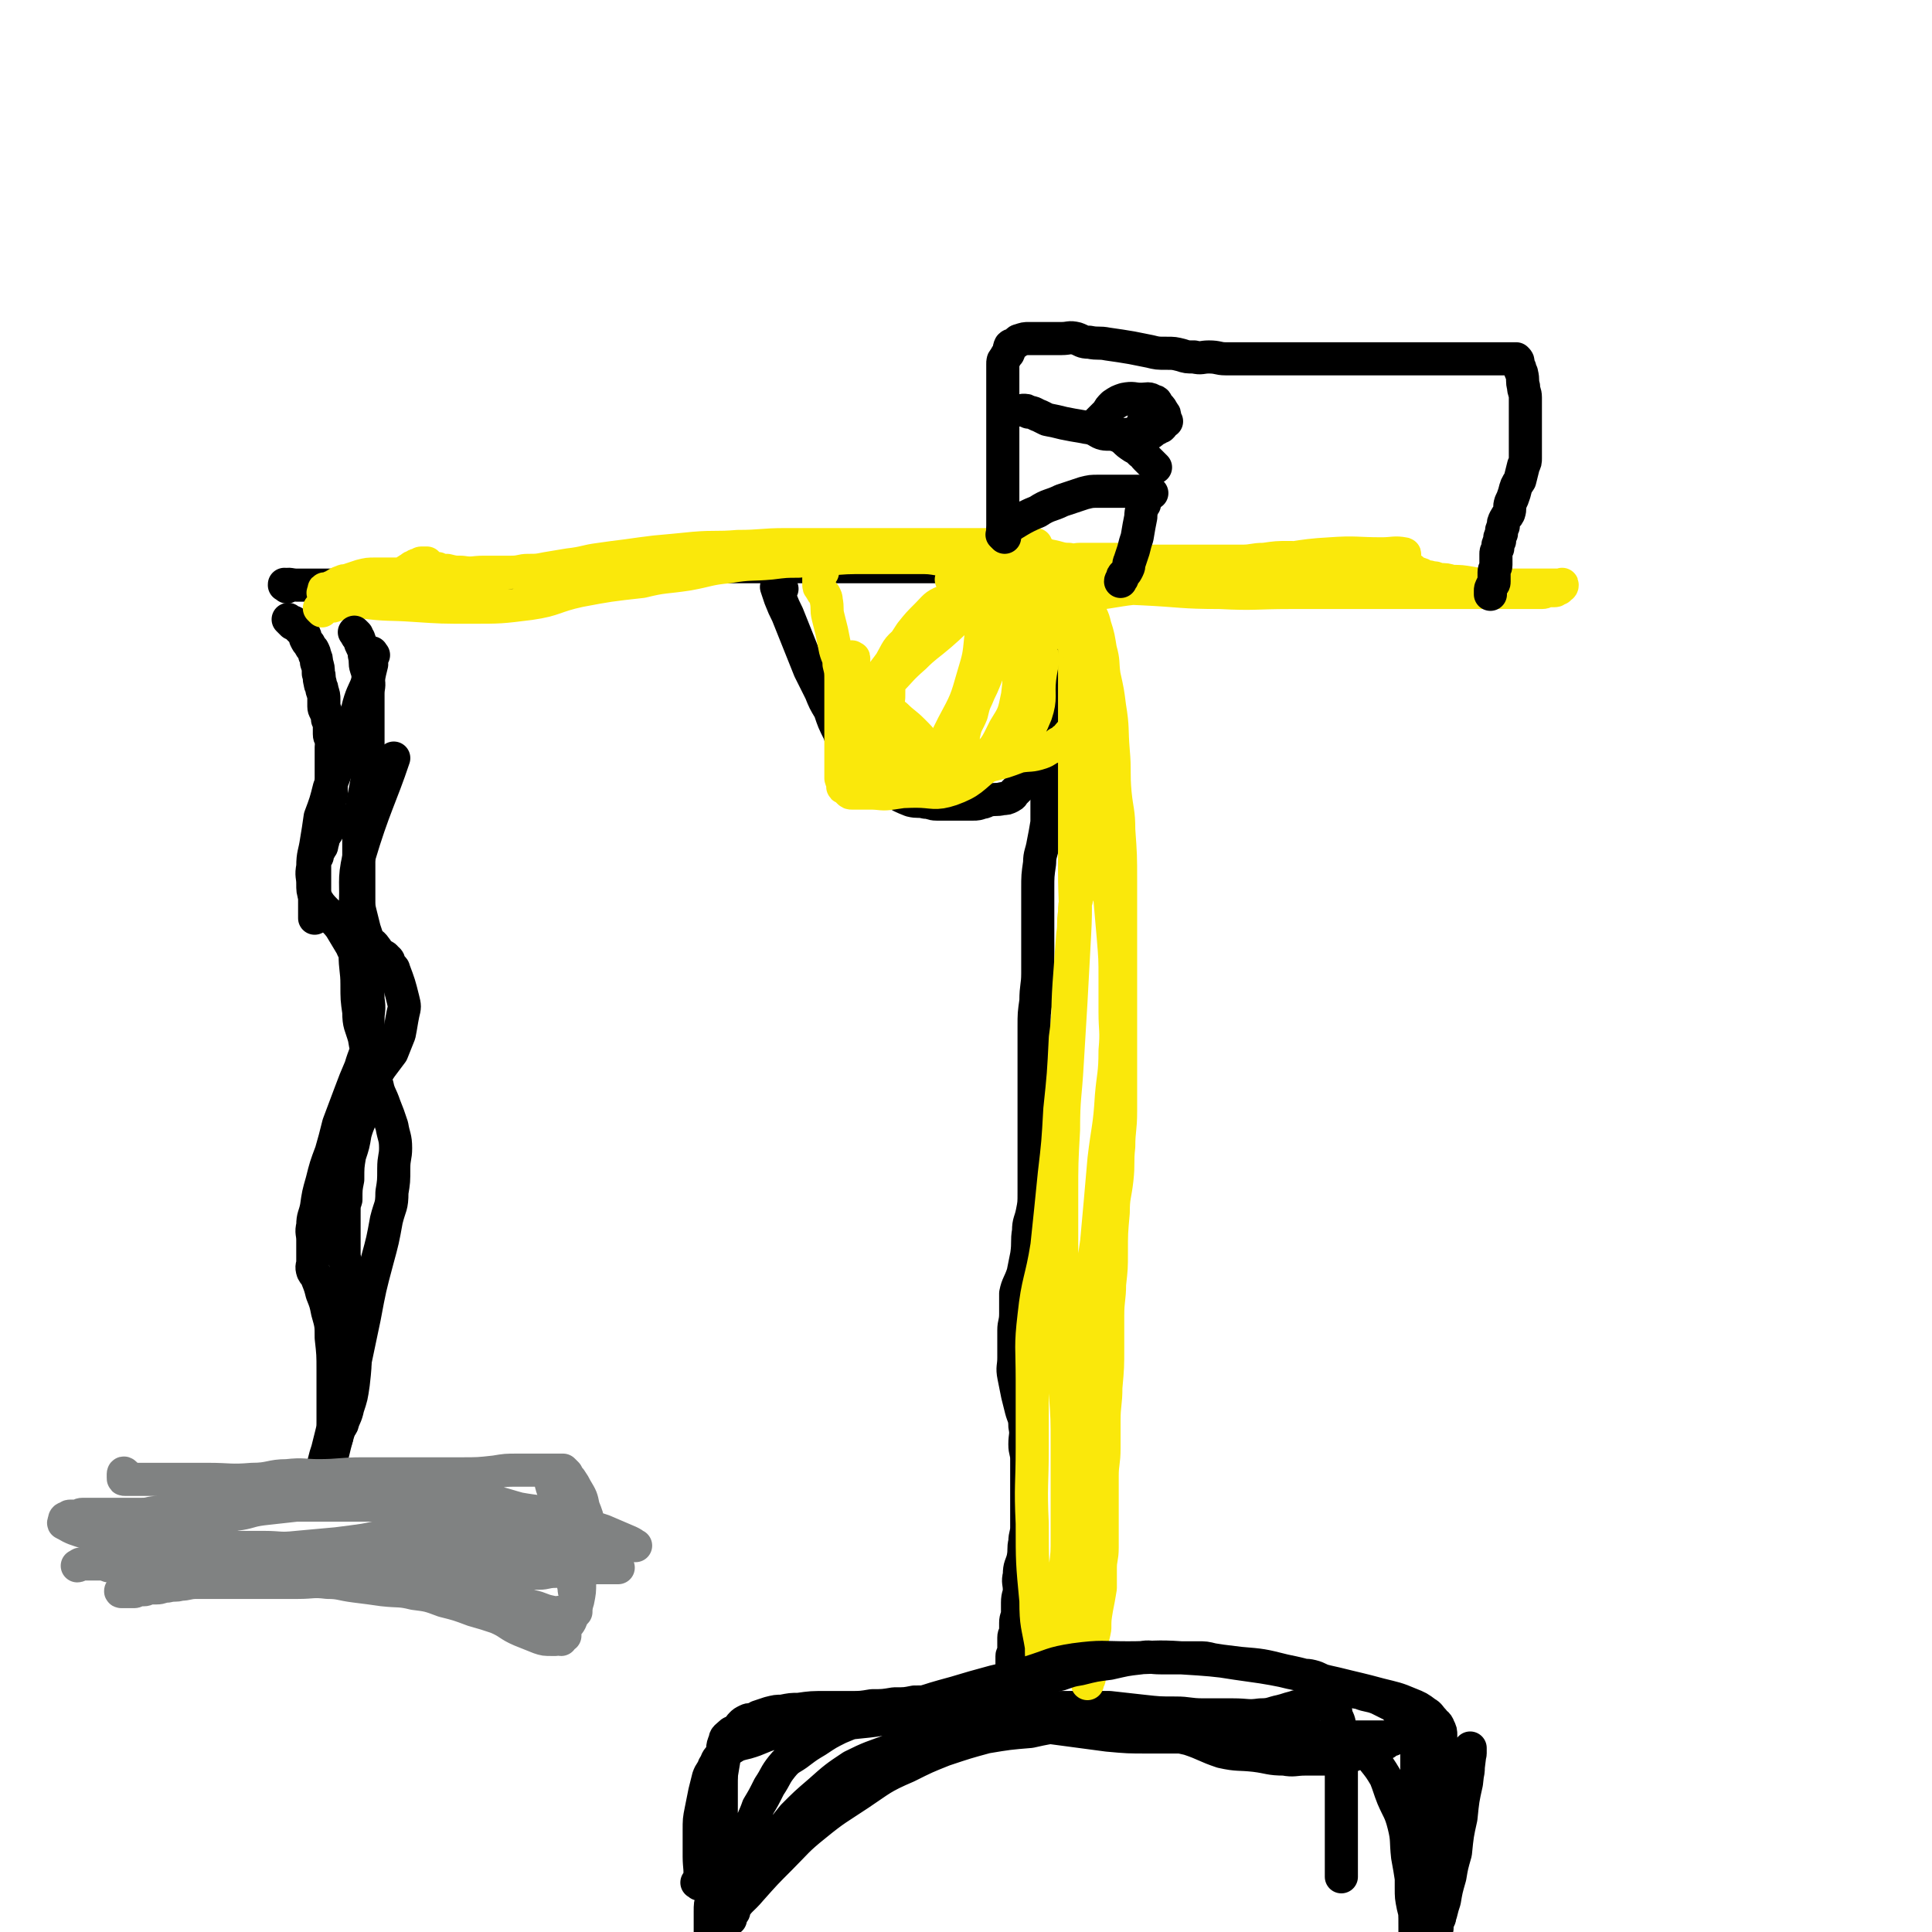
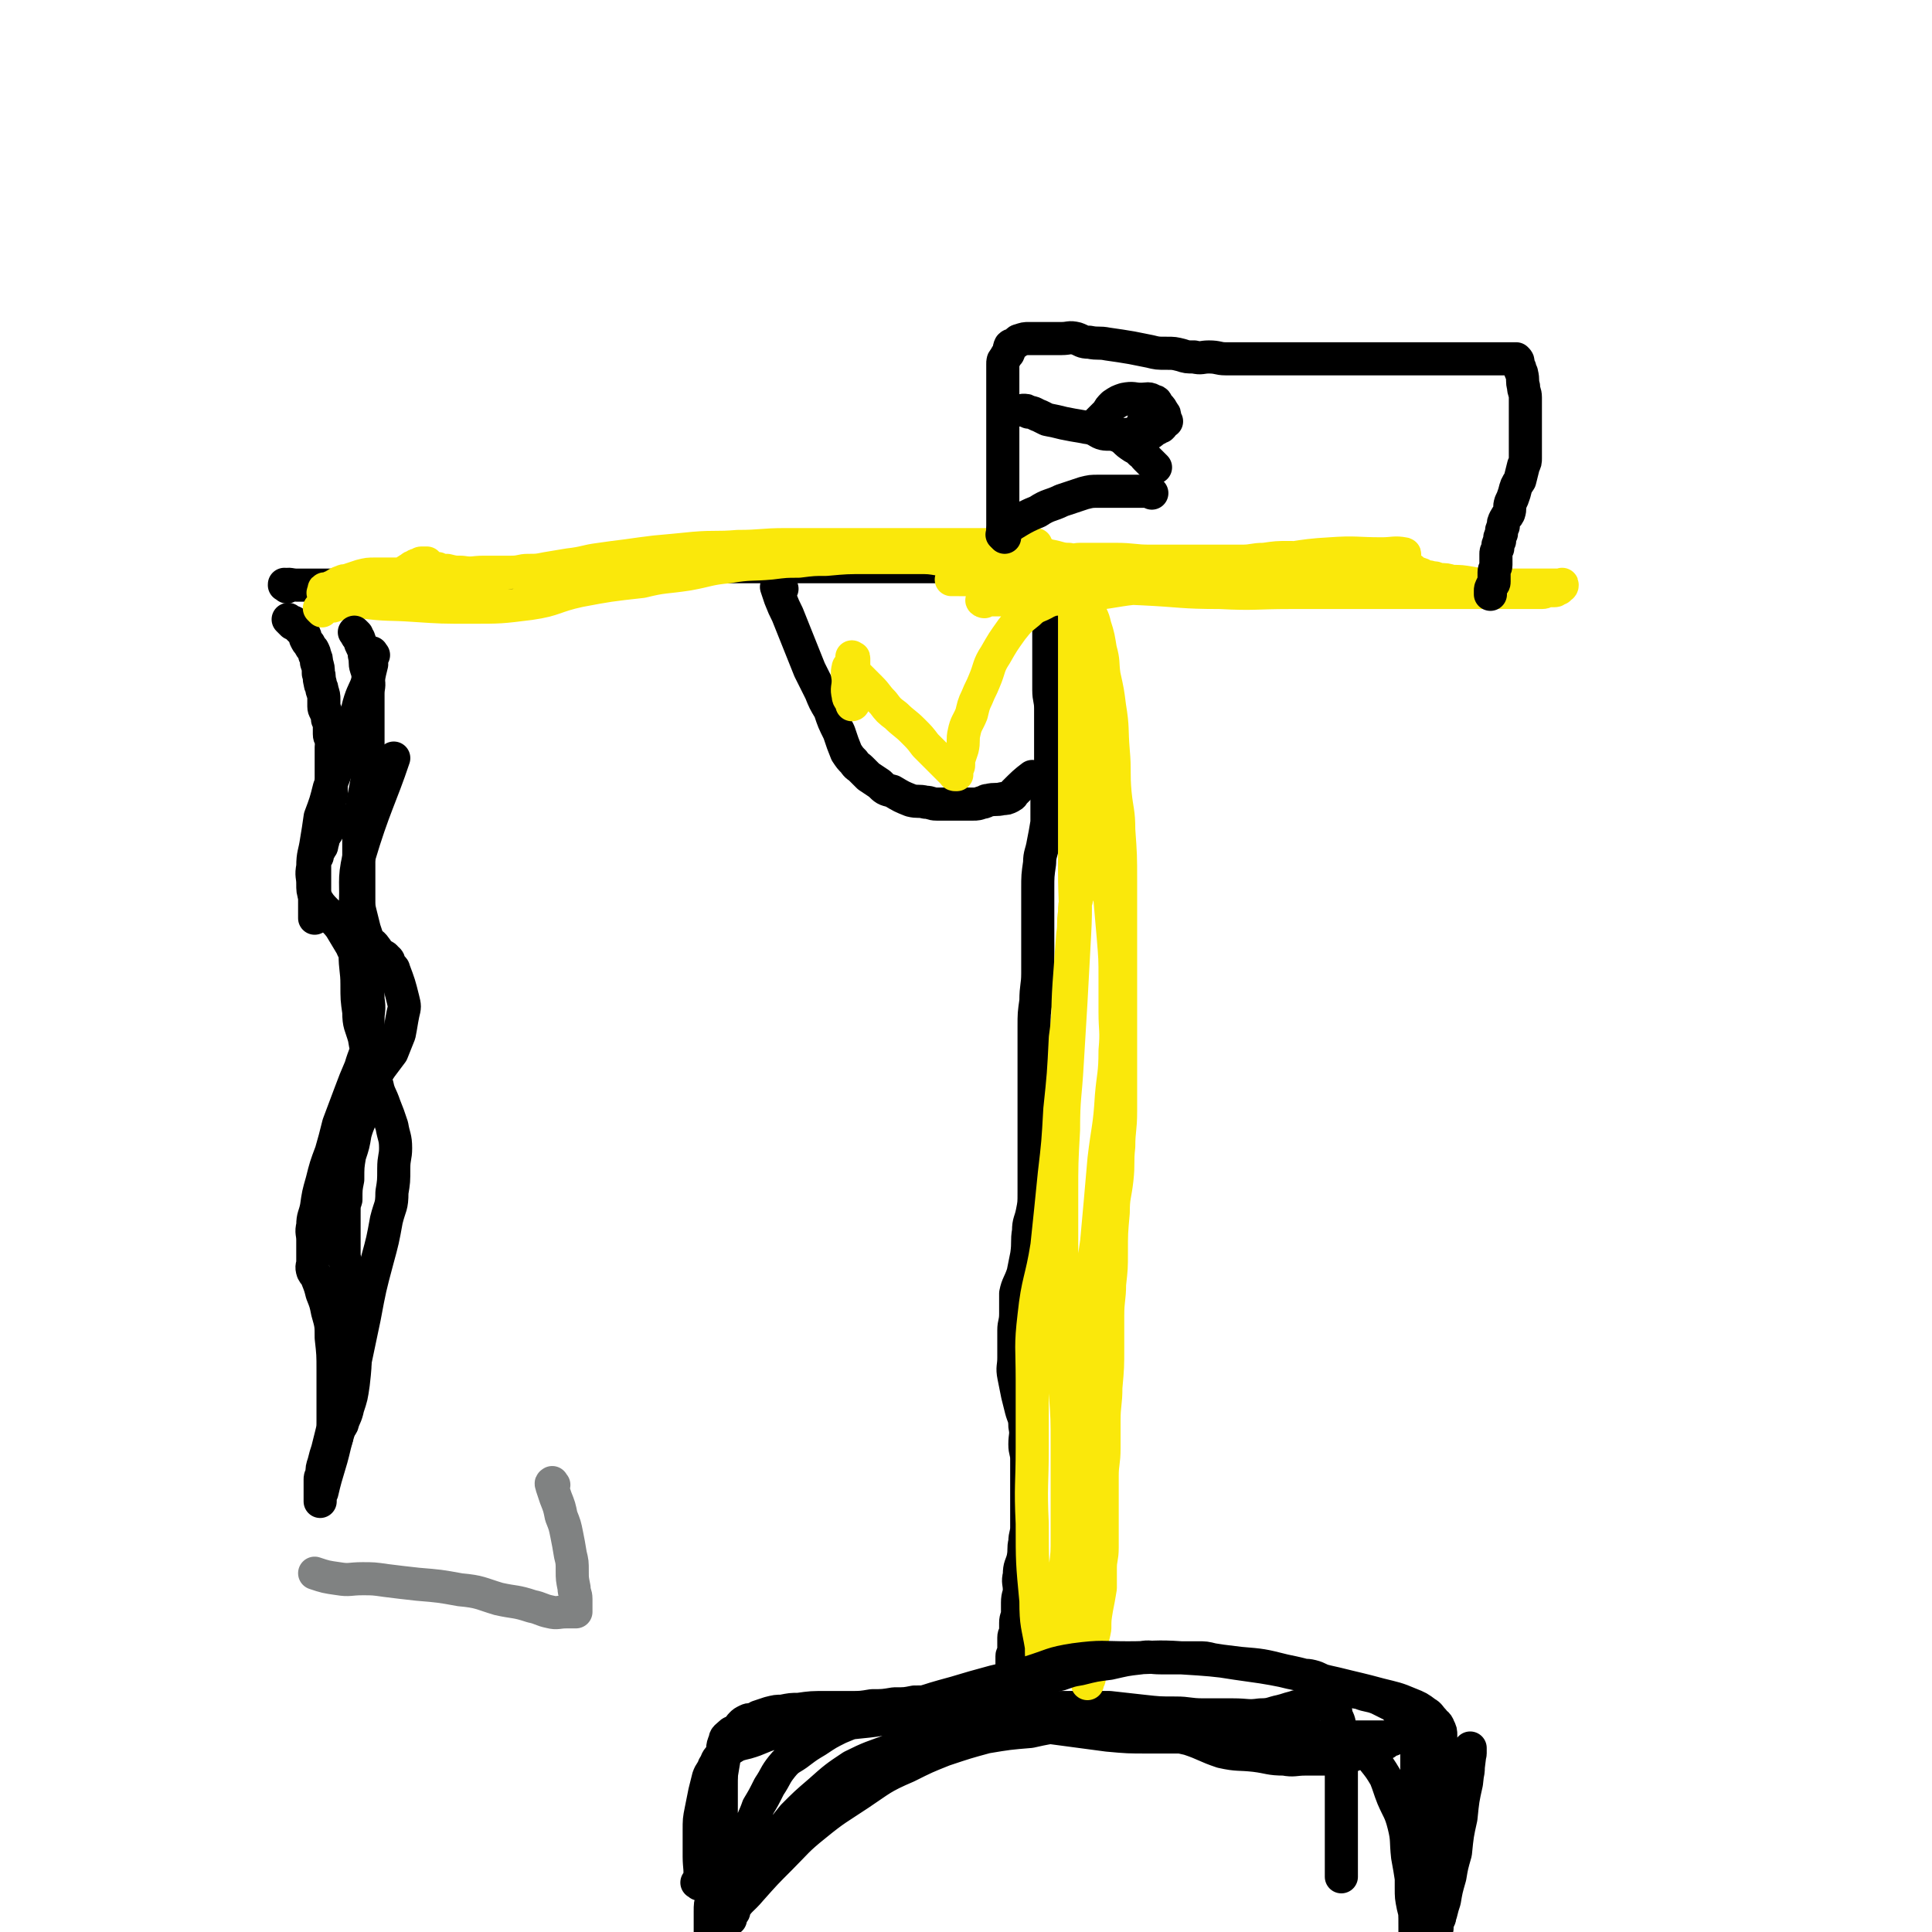
<svg xmlns="http://www.w3.org/2000/svg" viewBox="0 0 1050 1050" version="1.1">
  <g fill="none" stroke="#000000" stroke-width="18" stroke-linecap="round" stroke-linejoin="round">
    <path d="M156,319c-1,-1 -1,-1 -1,-1 -1,-1 0,0 0,0 0,0 0,0 0,0 0,0 -1,0 0,0 2,-1 3,0 6,0 5,0 5,0 10,0 7,0 7,0 15,0 6,0 6,0 12,0 6,0 6,-1 12,-1 4,-1 4,-1 8,-1 6,0 6,0 11,0 7,0 7,0 13,0 5,0 5,-1 10,-1 7,-1 7,-1 13,-1 5,-1 5,-1 9,-1 5,0 4,-1 9,-1 5,0 5,0 10,0 6,0 6,0 11,0 7,0 7,-1 14,-1 10,-1 10,-1 19,-1 7,-1 7,-1 14,-1 6,0 6,0 12,0 4,0 4,0 8,0 4,0 4,-1 8,-1 3,0 3,0 7,0 3,0 3,0 7,0 5,0 5,0 10,0 6,0 6,0 11,0 5,0 5,0 9,0 3,0 3,0 7,0 2,0 2,0 4,0 3,0 3,0 7,0 2,0 2,0 5,0 2,0 2,0 5,0 2,0 2,0 4,0 4,0 4,0 7,0 3,0 3,0 7,0 2,0 2,0 5,0 2,0 2,0 4,0 5,0 5,0 9,0 3,0 3,0 7,0 4,0 4,0 8,0 3,0 3,0 7,0 3,0 3,0 7,0 3,0 3,0 6,0 3,0 3,0 7,0 3,0 3,0 6,0 4,0 4,0 8,0 2,0 2,0 5,0 3,0 3,0 5,0 2,0 2,0 4,0 2,0 2,0 3,0 1,0 1,0 2,0 1,0 1,0 1,0 1,0 1,0 2,0 0,0 0,0 0,0 1,0 1,0 1,0 " />
    <path d="M565,322c-1,-1 -2,-2 -1,-1 0,0 0,0 1,1 0,0 0,0 0,1 0,0 0,0 1,0 0,1 1,1 1,1 1,1 2,1 2,3 1,2 1,2 1,4 0,3 0,3 0,7 0,5 0,5 0,10 0,7 0,7 0,14 0,6 0,6 0,13 0,5 1,5 1,10 0,7 0,7 0,14 0,7 0,7 0,14 0,5 -1,5 -1,10 -1,7 -1,7 -1,13 0,6 0,6 0,11 -1,6 -1,6 -2,11 -1,6 -2,6 -2,11 -1,7 -1,7 -1,14 0,5 0,5 0,10 0,7 0,7 0,15 0,5 0,5 0,11 0,5 0,5 0,10 0,7 -1,7 -1,15 -1,7 -1,7 -1,14 0,7 0,7 0,15 0,7 0,7 0,14 0,6 0,6 0,13 0,6 0,6 0,13 0,5 0,5 0,10 0,6 0,6 0,12 0,7 0,7 0,13 0,6 0,6 -1,11 -1,5 -2,5 -2,10 -1,6 0,6 -1,13 -1,5 -1,5 -2,10 -2,6 -3,6 -4,11 0,6 0,6 0,11 0,5 -1,5 -1,9 0,4 0,4 0,8 0,3 0,3 0,7 0,5 -1,5 0,10 1,5 1,5 2,10 1,4 1,4 2,8 1,4 2,4 2,9 1,5 0,5 0,10 0,4 1,4 1,8 0,4 0,4 0,8 0,4 0,4 0,8 0,3 0,3 0,7 0,3 0,3 0,6 0,4 0,4 0,8 0,4 -1,4 -1,8 -1,4 0,4 -1,9 -1,4 -2,4 -2,9 -1,4 0,4 0,8 0,3 -1,3 -1,7 0,3 0,3 0,6 0,2 -1,2 -1,5 0,2 0,2 0,4 0,2 -1,2 -1,4 0,2 0,2 0,3 0,1 0,1 0,2 0,1 0,1 0,2 0,2 -1,2 -1,3 0,2 0,2 0,3 0,1 0,1 0,2 0,2 0,2 0,3 0,1 0,1 0,1 0,1 0,1 0,2 0,1 0,1 -1,2 0,1 -1,1 -1,1 0,1 0,1 0,2 0,1 0,1 0,1 0,0 -1,0 -1,0 -1,0 0,1 0,1 0,1 0,1 0,1 0,1 0,1 0,1 0,1 0,1 0,1 0,1 -1,0 -1,1 0,0 0,1 0,1 0,0 0,0 -1,0 0,0 0,0 -1,0 -1,0 -1,0 -1,0 -2,0 -2,0 -3,0 -2,0 -2,0 -3,0 -3,0 -3,0 -7,0 -4,0 -4,0 -8,0 -6,0 -6,1 -11,1 -7,1 -7,1 -14,1 -5,1 -5,1 -11,1 -6,1 -6,1 -12,1 -6,1 -6,1 -12,1 -7,0 -7,0 -13,0 -8,0 -8,0 -15,1 -4,0 -4,0 -9,1 -3,0 -3,0 -7,1 -3,1 -3,1 -6,2 -1,1 -1,1 -2,1 -2,1 -2,0 -4,1 -2,1 -2,1 -3,2 -2,2 -1,2 -2,4 -2,2 -2,1 -3,3 -2,3 -2,3 -3,6 -2,4 -1,4 -2,9 -1,6 -1,6 -2,12 -1,6 -2,6 -3,11 -1,4 -1,4 -1,8 -1,3 0,3 -1,7 0,2 -1,2 -1,5 0,2 0,2 0,3 0,2 0,2 0,3 0,1 0,1 0,1 0,1 0,1 0,2 0,1 0,1 0,2 0,1 0,1 0,1 0,1 0,1 0,1 0,1 0,1 0,1 " />
    <path d="M562,929c-1,-1 -1,-1 -1,-1 -1,-1 0,0 0,0 0,0 1,0 1,0 1,0 1,0 2,0 2,0 2,0 5,0 2,0 2,0 4,0 4,0 4,0 8,0 4,0 4,0 8,0 7,0 7,0 14,0 9,1 9,1 18,2 9,1 9,1 18,1 7,0 7,1 15,1 8,0 8,0 16,0 8,0 8,1 15,0 6,0 6,-1 11,-2 4,-1 3,-1 7,-2 3,-1 3,-1 7,-1 2,0 2,0 3,0 2,0 2,-1 3,-1 2,0 2,0 3,0 1,0 1,0 1,0 1,0 1,0 2,0 1,0 2,0 2,1 2,2 2,2 2,5 2,4 2,4 2,8 1,6 1,6 1,11 0,7 0,7 0,14 0,7 0,7 0,14 0,5 0,5 0,11 0,6 0,6 0,11 0,4 0,4 0,8 0,2 0,2 0,5 0,1 0,1 0,2 0,2 0,2 0,3 0,1 0,1 0,1 " />
    <path d="M425,320c-1,-1 -1,-1 -1,-1 -1,-1 -1,0 -1,0 0,0 -1,0 -1,0 0,0 0,0 0,0 1,3 1,3 2,6 2,5 2,5 4,9 2,5 2,5 4,10 2,5 2,5 4,10 2,5 2,5 4,10 3,6 3,6 6,12 2,5 2,5 5,10 2,6 2,6 5,12 2,6 2,6 4,11 2,3 2,3 4,5 2,3 2,2 4,4 2,2 2,2 4,4 3,2 3,2 6,4 3,3 3,3 7,4 5,3 5,3 10,5 4,1 4,0 8,1 3,0 3,1 6,1 3,0 3,0 7,0 3,0 3,0 7,0 3,0 3,0 6,0 2,0 2,0 5,-1 2,0 1,-1 3,-1 4,-1 4,0 8,-1 2,0 2,0 4,-1 2,-1 1,-1 2,-2 5,-5 6,-6 10,-9 " />
    <path d="M158,338c-1,-1 -2,-2 -1,-1 0,0 1,1 2,2 0,0 0,-1 0,-1 1,0 1,1 1,1 1,1 1,1 1,1 1,1 1,0 1,1 1,1 1,1 2,2 0,0 1,0 1,1 1,2 1,2 1,3 1,2 1,2 2,3 1,2 1,2 2,3 1,2 1,2 1,3 1,2 1,2 1,4 1,3 1,3 1,6 1,2 0,2 1,5 0,2 1,2 1,4 1,3 1,3 1,5 0,2 0,3 0,4 0,2 1,2 1,3 1,2 1,2 1,4 1,2 1,2 1,4 0,2 0,2 0,4 0,2 1,2 1,3 1,2 0,2 0,4 0,4 0,4 0,7 0,3 0,3 0,7 0,2 0,2 0,5 0,2 0,2 0,4 0,2 0,2 0,3 0,2 -1,2 -1,3 0,1 0,1 0,2 0,2 0,2 0,4 0,0 0,0 0,1 0,0 0,0 0,1 0,1 0,1 0,2 0,2 0,2 0,3 0,1 -1,1 -1,2 0,1 0,1 0,1 0,1 0,1 -1,2 0,1 -1,1 -1,2 -1,2 0,2 -1,3 0,2 0,2 -1,3 0,1 -1,1 -1,2 -1,2 0,2 -1,3 -1,2 -1,2 -1,3 0,1 0,1 0,2 0,0 0,0 0,1 0,1 0,1 0,2 0,1 0,1 0,2 0,0 0,0 0,0 0,1 0,1 0,2 0,1 0,1 0,1 0,1 0,1 0,1 0,1 0,1 0,2 0,1 0,1 0,2 0,1 0,1 0,2 0,1 0,1 0,2 0,0 0,0 0,1 0,1 0,1 0,2 0,1 0,1 0,2 0,0 0,0 0,1 0,1 0,1 0,2 0,0 0,0 0,0 0,1 0,1 0,1 0,1 0,1 0,1 0,1 0,1 0,1 " />
  </g>
  <g fill="none" stroke="#FAE80B" stroke-width="18" stroke-linecap="round" stroke-linejoin="round">
    <path d="M175,332c-1,-1 -1,-1 -1,-1 -1,-1 0,0 0,0 2,0 2,-1 3,-1 3,-1 3,0 5,-1 3,-1 3,-1 6,-2 4,-1 4,-1 8,-2 4,-2 4,-2 8,-4 3,-2 3,-2 7,-4 4,-3 4,-3 8,-5 2,-2 2,-2 4,-3 1,-1 1,-1 2,-1 1,-1 1,-1 2,-1 1,0 1,-1 2,-1 1,0 1,0 1,0 1,0 1,0 1,0 1,0 1,0 1,0 0,0 0,1 0,1 0,1 0,1 1,1 2,1 2,1 5,1 2,1 2,1 5,1 4,1 4,1 8,1 6,1 6,0 12,0 7,0 7,0 14,0 5,0 5,0 11,0 5,0 5,0 10,0 4,0 4,0 8,0 3,0 3,0 7,0 4,0 4,0 8,0 6,0 6,-1 11,-1 4,-1 4,-1 9,-1 4,-1 4,-1 8,-1 5,-1 5,-1 10,-1 5,-1 5,0 10,-1 6,-1 6,-1 11,-2 5,-1 5,-1 10,-1 6,-1 6,-1 12,-1 6,-1 6,-1 11,-1 6,0 6,0 11,0 6,0 6,0 11,0 6,0 6,0 11,0 4,0 4,0 9,0 5,0 5,0 9,0 4,0 4,0 7,0 5,0 5,0 9,0 5,0 5,0 10,0 4,0 4,1 8,1 3,0 3,0 7,0 3,0 3,0 6,0 2,0 2,0 5,0 3,0 3,0 6,0 2,0 2,-1 5,-1 4,-1 4,-1 8,-2 3,-1 3,-1 6,-1 2,0 2,0 5,-1 1,0 1,-1 2,-1 2,0 2,0 4,0 2,0 2,0 5,0 1,0 1,0 1,0 2,0 2,0 3,0 1,0 1,0 1,0 1,0 1,0 1,0 0,0 0,0 -1,0 -4,0 -4,0 -8,0 -7,0 -7,0 -14,0 -8,0 -8,0 -16,0 -14,0 -14,0 -27,0 -16,0 -16,0 -31,0 -19,0 -19,0 -39,0 -13,0 -13,1 -26,1 -12,1 -12,0 -24,1 -10,1 -10,1 -21,2 -8,1 -8,1 -15,2 -8,1 -8,1 -15,2 -8,1 -8,2 -17,3 -6,1 -6,1 -12,2 -5,1 -5,1 -10,1 -4,0 -4,1 -9,1 -7,1 -7,1 -13,1 -9,0 -9,0 -18,0 -9,0 -9,0 -18,0 -7,0 -7,0 -14,0 -6,0 -6,0 -11,0 -4,0 -4,0 -8,1 -3,1 -3,1 -6,2 -2,1 -2,0 -4,1 -3,1 -2,1 -4,2 -1,1 -1,1 -2,1 -1,1 -1,1 -2,1 -1,0 -1,0 -1,0 -1,0 -1,0 -1,1 0,1 -1,1 0,2 1,1 1,1 2,1 9,2 9,2 18,3 15,2 15,1 29,2 15,1 15,1 31,1 16,0 16,0 32,-2 14,-2 13,-4 27,-7 16,-3 16,-3 34,-5 12,-3 12,-2 25,-4 11,-2 11,-3 22,-4 12,-2 12,-1 23,-2 8,-1 8,-1 15,-1 8,-1 8,-1 15,-1 11,-1 11,-1 22,-1 8,0 8,0 15,0 7,0 7,0 13,0 6,0 6,0 12,1 6,1 6,1 11,2 6,1 6,2 11,2 7,1 7,0 13,1 5,1 5,1 10,2 3,1 3,1 7,1 3,0 3,0 6,0 2,0 2,1 4,1 2,0 3,0 4,0 1,0 1,1 2,1 1,0 1,0 2,0 1,0 1,1 1,1 1,1 1,0 2,1 1,1 1,1 2,2 1,2 2,2 2,3 2,5 2,5 3,9 2,5 3,5 4,10 2,6 2,7 3,13 2,7 1,7 2,14 2,9 2,9 3,17 2,12 1,12 2,24 1,11 0,12 1,23 1,10 2,10 2,20 1,14 1,14 1,28 0,12 0,12 0,24 0,10 0,10 0,20 0,10 0,10 0,21 0,10 0,10 0,20 0,10 0,10 0,19 0,11 0,11 0,21 0,10 -1,10 -1,19 -1,9 0,9 -1,18 -1,9 -2,9 -2,18 -1,11 -1,11 -1,22 0,8 0,8 -1,17 0,8 -1,8 -1,17 0,8 0,8 0,17 0,11 0,11 -1,22 0,9 -1,9 -1,18 0,8 0,8 0,15 0,8 -1,8 -1,15 0,6 0,6 0,12 0,8 0,8 0,16 0,5 0,5 0,11 0,6 -1,6 -1,11 0,6 0,6 0,11 -1,6 -1,6 -2,11 -1,6 -1,6 -1,11 -1,6 -2,6 -2,12 -1,4 0,4 0,8 0,2 -1,2 -1,4 0,2 0,2 0,3 0,1 -1,1 -1,2 0,1 0,1 0,1 0,0 0,-1 0,-2 0,-8 0,-8 0,-16 0,-17 -1,-17 -1,-34 -1,-20 -1,-20 -1,-40 0,-28 0,-28 0,-56 0,-25 -1,-25 1,-51 2,-20 3,-20 6,-41 2,-22 2,-22 4,-45 2,-17 3,-17 4,-34 1,-12 2,-12 2,-25 1,-11 0,-11 0,-21 0,-9 0,-9 0,-18 0,-11 0,-11 -1,-23 -1,-11 -1,-12 -2,-23 -2,-14 -3,-14 -4,-27 -3,-17 -3,-17 -4,-33 -2,-13 -1,-13 -2,-27 -2,-12 -3,-11 -4,-23 -2,-9 -1,-9 -2,-18 -1,-5 -1,-5 -2,-10 -1,-4 -1,-4 -1,-8 0,-2 0,-2 0,-4 0,-2 0,-2 0,-3 0,-1 0,-1 0,-1 0,-1 0,-2 0,-1 0,0 0,0 0,1 0,7 0,7 0,15 0,11 0,11 0,21 0,16 0,16 0,32 0,15 0,15 0,30 0,21 0,21 0,43 0,17 1,17 0,35 -1,19 -1,19 -2,37 -1,17 -1,17 -2,33 -1,18 -2,18 -2,36 -1,18 -1,18 -1,35 0,20 0,20 0,40 0,17 -1,17 0,33 1,18 1,18 2,35 1,14 1,14 1,29 0,13 0,13 0,27 0,11 0,11 0,22 0,9 0,9 -1,17 -1,7 -2,7 -3,14 -1,7 0,7 -1,15 -1,5 -1,5 -2,11 -1,3 -1,3 -1,7 0,2 0,2 0,3 0,1 -1,1 -1,2 -1,1 0,2 -1,2 -1,1 -1,0 -1,0 -1,0 -2,1 -2,0 -1,-5 -1,-5 -1,-11 -2,-12 -3,-12 -3,-25 -2,-21 -2,-21 -2,-42 -1,-21 0,-21 0,-41 0,-19 0,-19 0,-37 0,-18 -1,-18 1,-35 2,-19 4,-19 7,-38 2,-19 2,-19 4,-39 2,-17 2,-17 3,-35 2,-19 2,-19 3,-39 2,-14 1,-14 2,-29 1,-13 1,-13 2,-27 1,-6 0,-6 1,-12 0,-4 0,-4 1,-7 0,-2 1,-2 1,-4 0,-2 0,-2 0,-3 0,-1 1,-1 1,-2 0,-1 0,-1 0,-2 0,-2 1,-2 1,-3 0,-2 0,-2 0,-3 0,-2 0,-2 1,-4 1,-3 1,-3 1,-6 1,-2 1,-1 1,-3 0,-3 0,-3 0,-5 0,-2 1,-2 1,-4 0,-1 0,-1 0,-2 0,-1 0,-1 0,-2 0,-1 0,-1 0,-1 0,-1 0,-1 0,-1 0,-1 0,-1 0,-1 " />
-     <path d="M447,311c-1,-1 -1,-1 -1,-1 -1,-1 -1,0 -1,0 0,1 0,1 0,2 0,2 0,2 0,3 0,1 0,1 0,2 0,2 0,2 1,3 1,2 1,2 2,3 1,2 1,2 1,3 1,5 0,5 1,9 1,4 1,4 2,8 1,5 1,5 2,10 1,4 2,4 2,8 1,4 1,4 1,9 0,4 0,4 0,8 0,4 0,4 0,8 0,7 0,7 0,14 0,4 0,4 0,8 0,3 0,3 0,6 0,1 0,1 0,3 0,2 0,2 0,3 0,1 0,1 0,2 0,1 0,1 0,1 0,1 1,0 1,1 0,0 0,0 0,1 0,0 0,1 0,1 0,1 0,1 0,1 0,1 0,1 1,1 1,1 1,0 1,1 1,0 1,1 1,1 1,1 1,1 2,1 2,0 2,0 3,0 3,0 3,0 7,0 6,0 6,1 12,0 7,-1 7,-1 13,-2 6,-1 6,-1 12,-2 7,-2 7,-2 13,-4 8,-3 8,-4 15,-7 8,-2 8,-2 16,-5 6,-1 6,0 12,-2 3,-1 3,-2 6,-3 2,-1 2,-1 3,-2 2,-1 2,-1 3,-2 1,-1 2,0 2,-1 1,-1 0,-1 1,-2 1,-1 1,-1 2,-2 1,-2 1,-2 2,-3 1,-3 2,-3 2,-7 1,-3 1,-3 1,-6 0,-5 0,-5 0,-9 0,-6 1,-6 0,-12 -1,-5 -1,-5 -3,-9 -3,-5 -4,-4 -8,-9 -3,-4 -2,-4 -6,-8 -3,-3 -3,-3 -7,-6 -2,-1 -3,-1 -6,-2 -2,-1 -2,-2 -4,-2 -4,-1 -4,0 -8,0 -5,0 -5,-1 -10,1 -6,3 -6,4 -11,8 -8,6 -7,6 -14,12 -7,6 -8,6 -14,12 -8,7 -7,7 -14,14 -5,5 -5,5 -10,10 -3,4 -4,4 -7,8 -2,4 -3,4 -5,8 -1,4 -1,4 -1,9 0,4 -1,4 0,8 1,4 1,5 5,8 6,5 7,4 16,7 8,2 8,1 17,1 9,0 10,2 19,-1 11,-4 11,-6 21,-14 9,-6 9,-6 16,-13 6,-6 6,-7 9,-14 3,-9 1,-10 2,-19 1,-9 3,-10 0,-17 -3,-8 -5,-7 -11,-13 -5,-5 -5,-5 -10,-8 -5,-2 -5,-2 -11,-3 -6,-1 -6,-1 -11,-1 -5,0 -5,-2 -9,0 -5,2 -5,3 -9,7 -5,5 -5,5 -9,10 -5,8 -6,8 -9,17 -3,8 -3,9 -3,18 -1,9 -2,10 1,18 3,8 4,8 10,13 5,5 6,5 12,7 6,1 6,2 12,1 7,-1 9,0 15,-5 8,-6 8,-7 13,-17 5,-8 5,-8 7,-18 1,-8 1,-9 0,-17 -1,-6 -1,-7 -4,-12 -2,-4 -3,-4 -7,-7 -5,-3 -4,-4 -10,-5 -5,-2 -6,-1 -11,-1 -7,0 -8,-1 -13,1 -9,4 -9,5 -15,11 -6,5 -5,5 -9,12 -5,7 -6,7 -9,14 -2,8 -2,9 -2,18 -1,6 -2,7 0,13 3,6 4,6 10,10 4,2 5,3 10,2 6,-1 7,0 12,-5 8,-7 8,-8 13,-18 7,-13 7,-13 11,-27 3,-10 3,-10 4,-20 1,-5 0,-5 0,-10 0,-2 0,-2 0,-4 0,-1 0,-2 0,-2 -1,-1 -1,-1 -2,-1 -1,0 -1,0 -2,0 -2,0 -2,0 -3,0 -1,0 -1,1 -1,1 -1,1 -1,1 -1,2 -1,0 0,0 0,0 " />
    <path d="M559,300c-1,-1 -2,-1 -1,-1 0,-1 1,0 2,0 0,0 0,0 0,0 0,0 0,0 0,0 2,0 2,0 4,1 3,1 3,1 6,2 6,1 6,2 11,2 3,1 3,0 6,0 3,0 3,0 6,0 7,0 7,0 13,0 10,0 10,1 19,1 15,0 15,0 29,0 11,0 11,0 21,0 6,0 6,-1 12,-1 3,0 3,0 6,0 3,0 3,-1 5,-1 2,0 2,0 3,0 1,0 1,0 1,0 0,0 -1,0 -2,0 -6,0 -6,0 -13,1 -7,1 -7,2 -14,3 -10,2 -10,1 -20,2 -14,2 -14,1 -28,3 -11,2 -11,2 -23,3 -12,2 -12,3 -24,4 -9,2 -9,1 -17,2 -6,1 -6,1 -12,1 -3,0 -3,0 -5,1 -2,0 -2,0 -4,1 -1,0 -1,1 -2,1 -1,0 -1,0 -2,0 -1,0 -1,1 -1,2 -1,0 -2,-1 -1,-1 0,0 1,0 3,0 8,0 8,0 16,0 8,0 8,1 17,0 12,-1 12,-2 23,-3 16,-2 16,-3 32,-4 13,-2 13,-2 27,-3 14,-1 14,-1 28,-1 9,0 9,0 18,-1 6,0 6,0 12,-1 5,0 5,0 10,-1 3,-1 3,-1 6,-2 6,-1 6,-1 11,-2 3,-1 3,-1 7,-2 2,-1 2,-1 5,-1 3,-1 3,0 7,-1 2,0 2,0 4,-1 1,0 1,0 2,-1 1,0 2,-1 1,-1 -5,-1 -6,0 -12,0 -14,0 -14,-1 -28,0 -19,1 -19,3 -38,4 -23,2 -23,2 -46,3 -15,1 -15,1 -30,2 -16,1 -16,1 -32,2 -12,1 -12,1 -24,2 -8,1 -8,1 -16,1 -5,0 -5,0 -10,0 -3,0 -3,0 -5,0 -1,0 -1,0 -2,0 -1,0 -1,0 -2,0 -1,0 -1,0 -1,0 0,0 1,0 2,0 10,0 10,0 19,1 19,1 19,1 39,2 22,1 22,1 44,2 21,1 21,2 42,2 19,1 19,0 38,0 17,0 17,0 34,0 14,0 14,0 28,0 7,0 7,0 15,0 8,0 8,0 16,0 7,0 7,0 14,0 7,0 7,0 13,0 4,0 4,0 8,0 3,0 3,0 5,0 2,0 2,0 4,0 2,0 2,-1 3,-1 1,-1 1,0 1,0 1,0 1,0 2,0 1,0 1,0 1,0 1,0 1,-1 1,-1 1,0 1,0 1,0 1,0 0,-1 1,-1 0,0 1,0 1,-1 0,0 0,0 0,0 0,-1 0,0 -1,0 -3,0 -3,0 -7,0 -5,0 -5,0 -10,0 -5,0 -5,0 -10,0 -6,0 -6,0 -11,0 -5,0 -5,0 -10,-1 -6,-1 -6,-1 -11,-1 -3,-1 -3,-1 -7,-1 -2,-1 -2,-1 -4,-1 -2,-1 -2,0 -4,-1 -1,0 -1,-1 -2,-1 -2,-1 -2,0 -3,-1 -1,0 -1,-1 -1,-1 -1,-1 -1,-1 -2,-1 -1,0 -1,0 -2,0 -2,0 -2,0 -4,0 -2,0 -3,0 -4,0 -3,0 -2,-1 -4,-1 -2,0 -2,0 -3,0 -3,0 -3,0 -7,0 -2,0 -2,0 -5,0 -1,0 -1,0 -3,0 -2,0 -2,0 -5,0 -1,0 -1,0 -3,0 -1,0 -1,0 -2,0 -1,0 -1,0 -2,0 -2,0 -2,0 -3,0 -2,0 -2,0 -4,0 -2,0 -2,0 -4,0 -2,0 -2,0 -3,0 -2,0 -2,0 -3,0 -4,0 -4,0 -8,0 -2,0 -2,0 -4,0 -3,0 -3,0 -6,0 -2,0 -2,0 -3,0 -2,0 -2,0 -4,0 -2,0 -2,1 -4,1 -3,1 -4,1 -7,1 -3,1 -3,1 -6,1 -5,1 -5,0 -11,1 -5,1 -5,2 -10,2 -6,1 -7,1 -13,1 -6,0 -6,0 -11,1 -6,1 -6,1 -11,2 -4,1 -4,1 -8,1 -5,1 -4,2 -9,2 -6,2 -6,1 -11,2 -5,2 -5,2 -10,4 -5,3 -6,2 -10,6 -5,4 -5,4 -9,9 -5,7 -5,7 -9,14 -4,6 -3,7 -6,14 -2,5 -2,4 -4,9 -2,4 -2,5 -3,9 -2,5 -3,5 -4,10 -1,4 0,5 -1,9 -1,3 -1,3 -2,6 0,2 0,2 0,3 0,1 -1,1 -1,2 0,1 0,1 0,2 0,0 0,0 0,0 0,1 0,1 0,1 0,0 -1,0 -1,0 -1,0 0,-1 -1,-1 -1,-1 -1,-1 -1,-1 -1,-1 -1,-1 -1,-1 -1,-1 -1,-1 -2,-2 -1,-1 -1,-1 -1,-1 -2,-2 -2,-2 -5,-5 -2,-2 -2,-2 -5,-5 -3,-4 -3,-4 -7,-8 -4,-4 -5,-4 -9,-8 -4,-3 -4,-3 -7,-7 -4,-4 -3,-4 -7,-8 -3,-3 -3,-3 -6,-6 -1,-1 -1,-1 -2,-2 -1,-1 -1,-1 -2,-2 -1,-1 -1,-1 -1,-1 -1,0 -1,-1 -1,0 -1,3 0,4 0,7 0,4 -1,4 0,8 0,2 1,2 2,3 0,1 0,1 0,2 0,0 1,0 1,-1 1,-4 0,-5 0,-10 0,-7 0,-7 0,-14 0,-1 0,0 -1,-1 " />
  </g>
  <g fill="none" stroke="#000000" stroke-width="18" stroke-linecap="round" stroke-linejoin="round">
    <path d="M546,292c-1,-1 -1,-1 -1,-1 -1,-1 0,0 0,0 0,0 0,0 0,-1 0,-1 0,-1 0,-2 0,-2 0,-2 0,-4 0,-4 0,-4 0,-7 0,-6 0,-6 0,-13 0,-5 0,-5 0,-10 0,-6 0,-6 0,-13 0,-3 0,-3 0,-7 0,-2 0,-2 0,-5 0,-1 0,-1 0,-3 0,-4 0,-4 0,-8 0,-2 0,-2 0,-3 0,-3 0,-3 0,-6 0,-2 0,-2 0,-4 0,-2 0,-2 0,-4 0,-2 0,-2 0,-3 0,-2 0,-2 1,-3 1,-2 1,-2 2,-3 1,-2 0,-2 1,-4 1,-1 1,0 2,-1 2,-1 2,-2 3,-2 3,-1 3,-1 5,-1 4,0 4,0 7,0 3,0 3,0 6,0 3,0 3,0 5,0 4,0 4,-1 8,0 3,1 3,2 7,2 5,1 5,0 10,1 7,1 7,1 13,2 5,1 5,1 10,2 4,1 4,1 9,1 4,0 4,0 8,1 3,1 3,1 7,1 4,1 4,0 8,0 5,0 5,1 9,1 5,0 5,0 10,0 5,0 5,0 9,0 5,0 5,0 10,0 4,0 4,0 8,0 4,0 4,0 8,0 4,0 4,0 8,0 5,0 5,0 9,0 6,0 6,0 11,0 6,0 6,0 13,0 5,0 5,0 10,0 4,0 4,0 8,0 3,0 3,0 6,0 2,0 2,0 4,0 4,0 4,0 7,0 3,0 3,0 6,0 3,0 3,0 6,0 4,0 4,0 8,0 2,0 2,0 5,0 1,0 1,0 2,0 2,0 2,0 3,0 1,0 1,0 2,0 1,0 1,0 2,0 0,0 0,0 1,0 1,0 1,0 2,0 0,0 0,0 0,0 1,1 1,1 1,2 0,2 0,2 1,3 0,2 1,2 1,3 1,4 0,4 1,7 0,3 1,3 1,6 0,3 0,3 0,6 0,3 0,3 0,7 0,3 0,3 0,7 0,3 0,3 0,7 0,3 0,3 0,6 0,2 0,2 -1,4 -1,4 -1,4 -2,8 -2,3 -2,3 -3,7 -1,3 -1,3 -2,5 -1,3 0,3 -1,6 -1,2 -1,1 -2,3 -1,2 -1,2 -1,4 -1,2 -1,2 -1,4 -1,2 -1,2 -1,4 -1,2 -1,2 -1,4 -1,2 -1,2 -1,3 0,2 0,2 0,3 0,2 0,2 0,3 0,2 -1,2 -1,4 0,3 0,3 0,5 0,1 0,1 -1,2 -1,2 -1,2 -1,3 0,1 0,1 0,2 " />
    <path d="M380,1024c-1,-1 -2,-1 -1,-1 0,-1 1,0 1,-1 1,-6 0,-7 0,-13 0,-7 0,-7 0,-14 0,-6 0,-6 1,-11 1,-5 1,-5 2,-10 1,-4 1,-4 2,-8 1,-3 2,-3 3,-6 2,-3 1,-3 3,-5 3,-3 3,-4 7,-5 3,-2 4,-2 8,-3 7,-2 7,-3 14,-5 7,-1 7,-1 14,-2 6,-2 6,-1 13,-2 10,-1 10,-1 19,-2 10,-1 10,-1 20,-3 9,-2 9,-2 19,-4 12,-4 12,-4 24,-8 9,-3 9,-3 19,-5 7,-2 7,-2 15,-3 7,-1 7,-2 13,-3 6,-2 5,-2 11,-3 8,-2 8,-2 16,-3 9,-2 8,-2 17,-3 5,-1 5,0 11,0 6,0 6,0 11,0 4,0 4,0 9,0 4,0 4,0 8,1 7,1 6,1 13,2 7,1 7,1 14,2 6,1 6,1 11,2 4,1 4,1 9,2 3,1 3,0 7,1 4,1 4,2 8,3 3,2 3,2 7,3 5,2 5,2 11,3 5,2 5,1 10,3 4,2 4,2 8,4 2,2 2,2 4,3 2,2 3,2 4,3 2,2 1,2 2,3 1,2 2,2 2,4 1,4 1,4 1,8 0,4 0,4 0,9 0,5 0,5 0,11 0,6 0,6 -1,12 -1,7 -2,7 -2,14 -1,6 0,6 0,11 0,5 0,5 0,10 0,6 0,6 0,11 0,5 0,5 1,10 1,4 1,4 2,8 1,3 1,2 2,5 1,2 0,2 1,4 1,1 1,1 1,2 0,1 0,2 0,2 0,1 1,0 1,0 0,0 0,2 0,2 0,-2 0,-4 0,-7 0,-6 0,-6 1,-11 1,-8 1,-8 2,-15 1,-8 0,-8 1,-17 1,-9 2,-9 3,-19 1,-7 1,-7 1,-14 0,-6 0,-6 0,-12 0,-5 0,-5 0,-10 0,-3 0,-3 0,-6 0,-2 0,-2 0,-5 0,-2 0,-2 -1,-4 -1,-3 -2,-2 -3,-4 -2,-2 -2,-3 -4,-4 -4,-3 -4,-3 -9,-5 -7,-3 -8,-3 -16,-5 -11,-3 -12,-3 -24,-6 -14,-3 -13,-4 -28,-7 -12,-3 -12,-3 -24,-4 -16,-2 -16,-2 -32,-3 -14,-1 -15,0 -29,0 -14,0 -14,-1 -29,1 -13,2 -12,3 -25,7 -10,2 -10,3 -19,5 -11,3 -11,3 -21,6 -11,3 -11,3 -23,7 -10,2 -10,2 -20,4 -9,2 -9,2 -19,3 -9,1 -9,1 -19,2 -7,1 -7,1 -15,1 -4,0 -4,0 -9,0 -3,0 -3,0 -6,1 -2,0 -2,0 -4,1 -2,0 -2,1 -3,1 -1,1 -1,1 -2,1 -1,1 -1,0 -2,1 -2,2 -3,2 -3,4 -2,4 -1,5 -1,9 -1,7 -1,7 -1,15 0,5 0,5 0,11 0,8 0,8 -1,16 -1,6 -1,6 -2,12 -1,6 -1,6 -1,11 -1,6 -1,6 -1,12 -1,3 -1,3 -1,7 0,3 0,3 0,6 0,2 0,2 0,3 0,2 0,2 0,3 0,1 0,1 0,2 0,1 0,1 0,1 0,1 0,1 0,1 1,-1 1,-2 2,-4 3,-7 2,-7 6,-14 4,-8 4,-8 9,-15 5,-8 6,-7 11,-15 9,-10 9,-10 17,-20 7,-7 7,-7 14,-13 9,-8 9,-8 18,-14 10,-5 11,-5 22,-9 10,-4 10,-4 20,-7 13,-3 13,-4 25,-6 12,-2 12,-1 24,-1 10,0 10,0 19,0 10,0 10,0 19,0 10,0 10,-1 19,0 9,1 9,2 18,4 8,2 8,2 17,4 9,3 9,4 18,7 9,2 9,1 18,2 8,1 8,2 16,2 5,1 6,0 11,0 5,0 5,0 10,0 3,0 3,0 7,0 4,-1 4,-1 9,-2 5,-2 5,-2 9,-3 4,-2 4,-2 8,-3 2,-1 1,-1 3,-2 1,-1 2,0 2,-1 1,0 0,-1 0,-1 0,-1 2,0 1,0 -2,0 -3,0 -7,0 -8,0 -8,0 -16,0 -14,0 -14,0 -29,0 -12,0 -12,0 -24,0 -14,0 -14,0 -28,0 -15,0 -15,0 -30,0 -11,0 -11,0 -22,-1 -15,-2 -15,-2 -30,-4 -11,-2 -11,-3 -21,-5 -9,-2 -9,-2 -19,-3 -9,-1 -9,-2 -18,-2 -8,-1 -8,0 -17,0 -7,0 -8,-1 -15,0 -6,1 -5,2 -11,4 -7,3 -8,3 -15,6 -6,3 -6,3 -12,7 -5,3 -5,3 -9,6 -5,4 -6,3 -10,8 -4,5 -3,5 -7,11 -3,6 -3,6 -6,11 -2,6 -3,6 -4,12 -2,6 -2,7 -3,13 -2,6 -1,6 -2,11 -1,6 -1,6 -2,11 -1,4 -1,4 -2,8 0,2 0,2 -1,3 0,1 -1,1 -1,2 0,1 0,1 0,1 0,-1 0,-2 1,-4 4,-7 5,-6 10,-12 8,-9 8,-9 16,-17 9,-9 9,-10 19,-18 11,-9 12,-9 24,-17 12,-8 12,-9 26,-15 10,-5 10,-5 20,-9 12,-4 12,-4 23,-7 12,-2 12,-2 24,-3 9,-2 9,-2 18,-3 11,-1 11,-2 22,-2 10,-1 10,0 20,0 9,0 9,0 18,0 7,0 7,-1 13,0 8,1 8,1 16,3 10,2 10,3 19,5 7,2 7,2 14,3 5,2 5,2 11,3 3,1 3,1 7,1 3,0 3,0 6,0 3,0 3,0 6,0 2,0 2,0 4,0 3,0 3,1 5,1 2,1 2,0 3,1 2,1 3,1 4,3 4,5 4,5 7,10 2,5 2,6 4,11 3,7 4,7 6,15 2,8 1,8 2,17 2,11 2,11 3,22 1,8 1,8 1,17 0,7 0,7 0,14 0,5 0,5 0,9 0,2 0,2 0,4 0,1 0,1 0,2 0,1 0,1 0,2 0,0 0,1 0,0 1,-1 1,-1 2,-4 3,-7 3,-8 6,-16 3,-10 3,-10 5,-21 4,-12 4,-12 7,-25 2,-13 2,-13 4,-26 2,-9 2,-9 3,-17 1,-5 2,-5 2,-10 0,-2 0,-2 0,-4 0,-2 1,-2 1,-3 0,-1 0,-1 0,-2 0,-1 0,-1 0,-1 0,0 0,1 0,2 -1,8 -1,8 -2,17 -2,9 -2,9 -3,19 -2,9 -2,9 -3,19 -2,7 -2,7 -3,13 -2,7 -2,7 -3,13 -1,3 -1,3 -2,7 -1,1 0,2 -1,3 0,1 -1,1 -1,2 0,1 0,1 0,2 0,1 0,1 0,1 0,0 0,-1 0,-2 0,-1 -1,-1 -1,-3 0,-2 0,-2 0,-4 0,-3 0,-3 0,-5 0,-1 0,-1 0,-2 0,-1 0,-1 0,-2 0,-1 0,-1 0,-1 0,0 0,0 -1,0 -1,0 -1,-1 -1,0 -1,1 -1,2 -1,4 0,0 0,0 0,1 0,1 0,2 -1,2 -1,1 -1,0 -1,0 -1,0 -1,0 -1,0 " />
    <path d="M194,345c-1,-1 -1,-1 -1,-1 -1,-1 0,0 0,0 1,2 1,2 2,3 1,3 1,3 2,5 1,2 1,2 1,4 1,4 0,4 1,7 1,3 1,3 1,6 1,4 0,4 0,8 0,4 0,4 0,8 0,7 0,7 0,14 0,5 0,5 0,11 0,6 1,6 0,11 -1,6 -1,6 -2,11 -1,5 -1,5 -2,10 -1,5 -1,6 -1,11 0,6 0,6 0,11 0,7 0,7 0,13 0,6 0,6 0,11 0,5 0,5 1,9 1,4 1,4 2,8 1,3 1,3 2,6 1,2 2,1 4,4 1,1 1,2 2,3 2,2 3,1 4,3 2,1 1,2 2,3 1,2 2,2 2,3 3,8 3,8 5,16 1,4 1,4 0,8 -1,5 -1,6 -2,11 -2,5 -2,5 -4,10 -3,4 -3,4 -6,8 -2,3 -2,3 -3,7 -2,3 -2,3 -3,7 -2,4 -2,4 -3,8 -2,7 -3,7 -5,14 -1,6 -1,6 -3,12 -1,6 -1,6 -1,13 -1,5 -1,5 -1,11 -1,3 -1,3 -1,7 0,4 0,4 0,8 0,2 0,2 0,5 0,4 0,4 0,9 0,4 1,4 1,8 1,3 0,3 1,6 1,3 1,3 2,7 1,3 1,4 1,7 1,6 1,6 1,11 0,7 0,7 0,15 0,8 0,8 -1,17 -1,7 -1,7 -3,13 -1,5 -2,5 -3,9 -1,2 -2,2 -2,3 -1,2 -1,3 -1,4 0,1 -1,2 -1,1 0,-2 0,-3 0,-6 " />
    <path d="M203,356c-1,-1 -1,-2 -1,-1 -1,2 0,3 0,6 -1,4 -1,4 -2,9 -2,6 -3,6 -5,13 -2,8 -2,9 -5,17 -2,7 -3,7 -6,14 -2,7 -2,7 -5,14 -2,8 -2,8 -5,16 -1,7 -1,7 -2,13 -1,7 -2,7 -2,14 -1,5 0,5 0,9 0,4 0,4 1,7 3,5 3,5 7,9 3,4 4,4 7,8 3,5 3,5 6,10 2,5 3,4 5,9 2,4 1,4 2,9 2,6 2,6 2,11 1,6 0,6 0,11 0,6 1,6 0,12 -1,7 -2,7 -4,14 -3,7 -3,7 -6,15 -3,8 -3,8 -6,16 -2,8 -2,8 -4,15 -3,8 -3,8 -5,16 -2,7 -2,7 -3,14 -1,5 -2,5 -2,10 -1,4 0,4 0,8 0,2 0,2 0,4 0,4 0,4 0,8 0,2 -1,2 0,5 1,2 1,1 2,3 2,5 2,5 3,9 2,5 2,5 3,10 2,7 2,7 2,14 1,9 1,9 1,18 0,7 0,7 0,15 0,6 0,6 0,12 0,4 0,4 -1,8 -1,4 -1,4 -2,8 -1,3 -1,3 -2,7 -1,3 -1,3 -1,6 -1,2 -1,2 -1,3 0,2 0,2 0,3 0,2 0,2 0,3 0,1 0,1 0,2 0,1 0,1 0,2 0,0 0,0 0,0 0,1 0,1 0,1 0,1 0,1 0,1 0,-2 0,-3 1,-5 3,-13 4,-13 7,-26 4,-15 5,-15 8,-31 4,-19 4,-19 8,-38 3,-16 3,-16 7,-31 3,-11 3,-11 5,-22 2,-8 3,-7 3,-15 1,-6 1,-6 1,-13 0,-6 1,-6 1,-11 0,-6 -1,-6 -2,-12 -2,-6 -2,-6 -4,-11 -2,-6 -3,-6 -4,-11 -3,-7 -3,-7 -4,-15 -2,-5 -2,-5 -3,-11 -2,-7 -3,-7 -3,-14 -1,-7 -1,-7 -1,-15 0,-8 -1,-8 -1,-17 0,-12 -1,-12 0,-25 1,-13 -1,-14 2,-27 8,-27 12,-33 19,-54 " />
  </g>
  <g fill="none" stroke="#808282" stroke-width="18" stroke-linecap="round" stroke-linejoin="round">
-     <path d="M59,842c-1,-1 -1,-1 -1,-1 -1,-1 0,0 0,0 0,0 0,0 0,0 4,0 4,0 8,0 7,0 7,0 13,0 11,0 11,0 21,0 12,0 12,0 24,0 10,0 10,0 20,0 8,0 8,1 17,0 11,-1 11,-1 22,-2 8,-1 8,-1 15,-2 10,-2 10,-2 19,-3 9,-2 8,-2 17,-3 5,-1 5,0 9,-1 6,-1 6,-1 11,-2 5,-1 5,-1 10,-1 4,0 4,0 8,0 3,0 3,0 7,0 4,0 4,-1 8,-1 3,-1 3,-1 5,-1 3,0 3,0 5,0 2,0 2,0 4,0 2,0 2,0 3,0 1,0 1,0 2,0 1,0 1,0 1,0 1,0 1,0 2,0 1,0 1,0 2,0 0,0 0,0 0,0 1,0 1,0 1,0 1,2 2,2 2,4 1,3 1,3 1,6 0,4 0,4 0,8 0,4 0,4 0,8 0,5 0,5 0,9 0,5 0,5 -1,10 -1,4 -2,3 -3,7 -1,2 0,2 -1,4 -1,2 -2,2 -2,3 -1,2 -1,2 -1,5 -1,0 -1,0 -1,0 -1,1 -1,1 -1,2 -1,0 -1,-1 -1,-1 -1,0 -1,1 -2,1 -1,0 -1,0 -2,0 -4,0 -4,0 -7,-1 -5,-2 -5,-2 -10,-4 -7,-3 -6,-4 -13,-7 -6,-2 -6,-2 -13,-4 -8,-3 -8,-3 -16,-5 -8,-3 -8,-3 -16,-4 -8,-2 -8,-1 -17,-2 -7,-1 -7,-1 -15,-2 -8,-1 -8,-2 -15,-2 -8,-1 -8,0 -16,0 -6,0 -6,0 -12,0 -6,0 -6,0 -11,0 -6,0 -6,0 -11,0 -6,0 -6,0 -11,0 -5,0 -5,0 -10,0 -5,0 -5,1 -9,1 -3,1 -3,0 -7,1 -3,0 -3,1 -6,1 -2,0 -2,0 -3,0 -2,0 -2,1 -4,1 -2,0 -2,0 -4,0 0,0 0,1 -1,1 -2,0 -2,0 -3,0 -1,0 -1,0 -1,0 -1,0 -1,0 -1,0 -1,0 -1,0 -1,0 -1,0 -1,0 -1,0 -1,0 0,-1 0,-1 3,-1 4,-1 7,-2 5,-2 5,-2 9,-3 7,-2 7,-2 14,-2 8,-1 8,-1 16,-1 10,0 10,-1 19,-1 14,0 14,0 28,0 15,0 15,0 30,0 11,0 11,0 22,0 10,0 10,0 21,0 7,0 7,0 15,0 9,0 9,0 19,0 6,0 6,0 13,0 7,0 7,0 14,0 4,0 4,-1 9,-1 4,-1 4,-1 8,-1 4,0 4,0 7,0 4,0 4,-1 8,-1 2,0 2,0 4,0 2,0 2,0 3,0 1,0 1,0 2,0 1,0 2,0 2,0 -3,0 -4,0 -7,0 -10,-1 -10,-2 -20,-2 -12,-1 -12,0 -24,0 -14,0 -14,0 -27,-1 -13,-1 -13,-2 -27,-2 -11,-1 -11,0 -22,0 -11,0 -11,0 -22,0 -12,0 -11,-1 -23,-1 -8,0 -8,0 -16,0 -7,0 -7,0 -14,0 -7,0 -7,0 -14,1 -6,1 -6,2 -11,2 -7,1 -7,1 -14,1 -6,0 -6,0 -11,0 -4,0 -4,0 -8,0 -7,0 -7,0 -13,0 -4,0 -4,0 -8,0 -3,0 -3,0 -7,0 -2,0 -2,0 -4,0 -1,0 -1,1 -2,1 " />
-     <path d="M69,802c-1,-1 -1,-1 -1,-1 -1,-1 -1,0 -1,0 0,0 0,1 0,1 0,1 0,1 0,1 0,1 0,1 1,1 3,0 3,0 7,0 5,0 5,0 11,0 7,0 7,0 13,0 7,0 7,0 14,0 12,0 12,1 24,0 10,0 10,-2 19,-2 9,-1 9,0 17,0 12,0 12,-1 24,-1 10,0 10,0 19,0 10,0 10,0 20,0 7,0 7,0 14,0 10,0 10,0 19,-1 6,-1 6,-1 12,-1 4,0 4,0 8,0 2,0 2,0 5,0 1,0 1,0 2,0 2,0 2,0 3,0 1,0 1,0 2,0 0,0 0,0 1,0 1,0 1,0 2,0 0,0 0,0 0,0 1,0 1,0 1,0 1,0 1,0 1,0 1,1 1,1 2,2 1,2 1,2 2,3 2,3 2,3 3,5 3,5 3,5 4,10 2,5 2,5 3,10 1,3 2,3 3,7 1,2 1,2 1,5 1,1 1,1 1,2 0,1 0,1 0,2 0,1 1,1 1,1 0,1 0,1 0,2 0,0 1,0 1,0 0,0 0,1 0,1 -3,-1 -4,-1 -7,-3 -6,-4 -6,-5 -12,-8 -8,-4 -8,-3 -16,-7 -7,-3 -6,-3 -13,-6 -10,-3 -10,-3 -19,-5 -12,-2 -13,-1 -25,-1 -9,-1 -9,-1 -18,-1 -9,0 -9,0 -19,0 -9,0 -9,0 -19,0 -10,0 -10,0 -20,0 -7,0 -7,1 -13,1 -7,1 -7,1 -14,1 -7,1 -7,1 -13,1 -6,1 -6,1 -11,1 -7,0 -7,0 -13,0 -4,0 -4,0 -9,0 -5,0 -4,1 -9,1 -7,0 -7,0 -14,0 -5,0 -5,0 -10,0 -4,0 -4,0 -8,0 -2,0 -2,1 -3,1 -2,0 -3,0 -4,0 -1,0 -1,1 -1,1 -1,0 -1,0 -1,0 -1,0 -1,1 -1,1 0,1 -1,2 0,2 5,3 6,3 12,5 9,3 9,3 19,5 14,3 15,2 29,5 14,2 14,2 29,4 15,2 15,3 31,3 14,1 14,0 28,0 14,0 14,1 28,-1 13,-2 13,-4 27,-8 11,-3 11,-3 23,-5 10,-2 10,-2 21,-3 8,-1 8,0 16,0 6,0 6,0 12,0 5,0 5,-1 10,0 5,1 5,2 11,3 3,1 3,1 7,2 1,1 2,0 3,1 1,0 1,1 2,1 1,0 1,0 2,0 0,0 1,0 0,0 -1,-1 -1,-1 -3,-2 -7,-3 -7,-3 -14,-6 -12,-4 -12,-4 -25,-8 -10,-3 -10,-2 -21,-4 -11,-3 -11,-4 -23,-4 -13,-1 -13,0 -27,0 -12,0 -12,0 -24,0 -12,0 -12,-1 -23,0 -12,1 -12,1 -24,2 -9,1 -9,1 -18,2 -8,1 -7,2 -15,3 -8,2 -8,1 -15,3 -8,2 -8,2 -15,4 -6,2 -6,3 -11,5 -4,1 -4,0 -8,2 -3,2 -3,3 -6,5 -7,5 -8,5 -14,9 " />
    <path d="M301,807c-1,-1 -1,-2 -1,-1 -1,0 0,1 0,2 1,3 1,3 2,6 2,5 2,5 3,10 2,5 2,5 3,10 1,5 1,5 2,11 1,4 1,4 1,9 0,4 0,4 1,9 0,3 1,3 1,6 0,1 0,1 0,3 0,1 0,1 0,2 0,1 0,1 0,2 0,0 -1,0 -1,0 -2,0 -2,0 -4,0 -5,0 -5,1 -9,0 -5,-1 -5,-2 -10,-3 -9,-3 -9,-2 -18,-4 -10,-3 -10,-4 -21,-5 -11,-2 -11,-2 -23,-3 -9,-1 -9,-1 -17,-2 -7,-1 -7,-1 -13,-1 -7,0 -7,1 -13,0 -7,-1 -7,-1 -13,-3 " />
  </g>
  <g fill="none" stroke="#000000" stroke-width="18" stroke-linecap="round" stroke-linejoin="round">
    <path d="M625,235c-1,-1 -1,-1 -1,-1 -1,-1 0,0 0,0 0,0 0,0 0,0 0,0 0,0 0,0 " />
    <path d="M634,229c-1,-1 -1,-1 -1,-1 -1,-1 0,0 0,0 0,0 0,-1 0,-1 0,-2 0,-2 -1,-3 -1,-2 -1,-2 -2,-3 -2,-2 -1,-3 -3,-3 -3,-2 -3,-1 -7,-1 -4,0 -4,-1 -9,0 -3,1 -3,1 -6,3 -2,2 -2,2 -3,4 -2,2 -2,2 -3,3 -2,2 -2,2 -3,3 -1,1 0,1 0,2 0,1 -1,2 0,2 3,2 4,2 8,2 5,1 5,0 11,0 4,0 5,1 9,0 3,-1 2,-2 5,-3 1,-1 1,-1 2,-1 1,-1 1,-1 1,-2 0,-1 0,-1 0,-1 0,-1 0,-1 0,-1 0,-1 1,-1 0,-1 -2,-1 -2,-1 -4,0 -4,1 -4,2 -7,3 " />
    <path d="M628,254c-1,-1 -1,-1 -1,-1 -1,-1 0,0 0,0 0,0 0,0 0,0 0,0 0,0 0,0 -1,-1 0,0 0,0 -1,-1 -1,-1 -2,-2 -1,-1 -1,-1 -2,-2 -2,-2 -1,-2 -3,-3 -2,-2 -2,-2 -4,-3 -3,-2 -3,-2 -5,-4 -4,-3 -4,-3 -8,-4 -3,-2 -3,-2 -6,-2 -4,-1 -4,0 -8,-1 -6,-1 -6,-1 -11,-2 -4,-1 -4,-1 -9,-2 -2,-1 -2,-1 -4,-2 -3,-1 -3,-2 -6,-2 -1,-1 -1,-1 -3,-1 " />
    <path d="M626,268c-1,-1 -1,-1 -1,-1 -1,-1 -1,0 -2,0 -1,0 -1,0 -1,0 -1,0 -1,0 -2,0 -2,0 -2,0 -3,0 -3,0 -3,0 -6,0 -3,0 -3,0 -6,0 -4,0 -4,0 -8,0 -4,0 -4,0 -8,1 -6,2 -6,2 -12,4 -6,3 -7,2 -13,6 -10,4 -11,6 -19,10 " />
-     <path d="M622,274c-1,-1 -1,-1 -1,-1 -1,-1 0,-1 0,-1 0,0 0,0 0,0 0,1 0,1 0,2 0,3 -1,3 -1,7 -1,5 -1,5 -2,11 -1,3 -1,3 -2,7 -1,3 -1,3 -2,6 -1,2 0,2 -1,4 -1,2 -1,2 -2,3 -1,1 -1,1 -1,2 0,1 -1,1 -1,2 " />
  </g>
</svg>